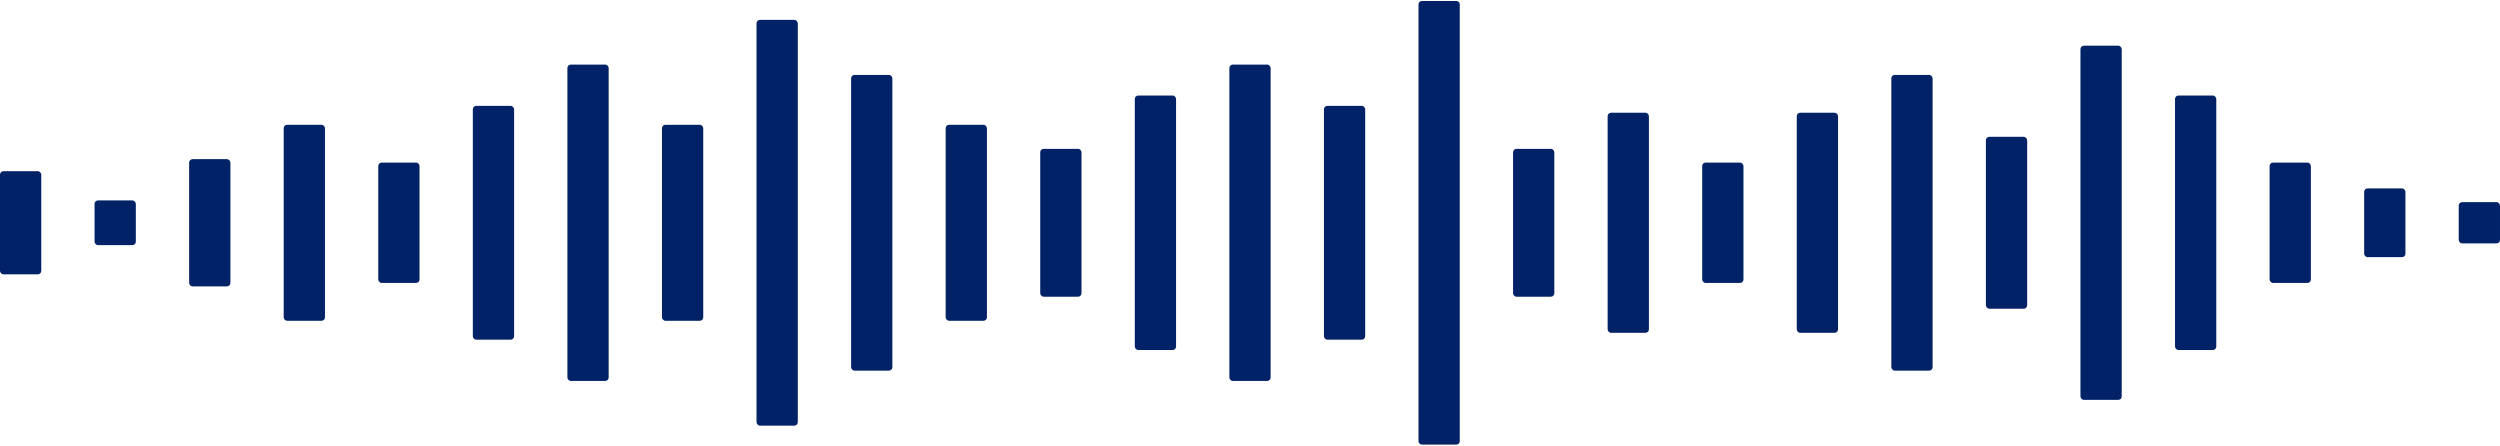
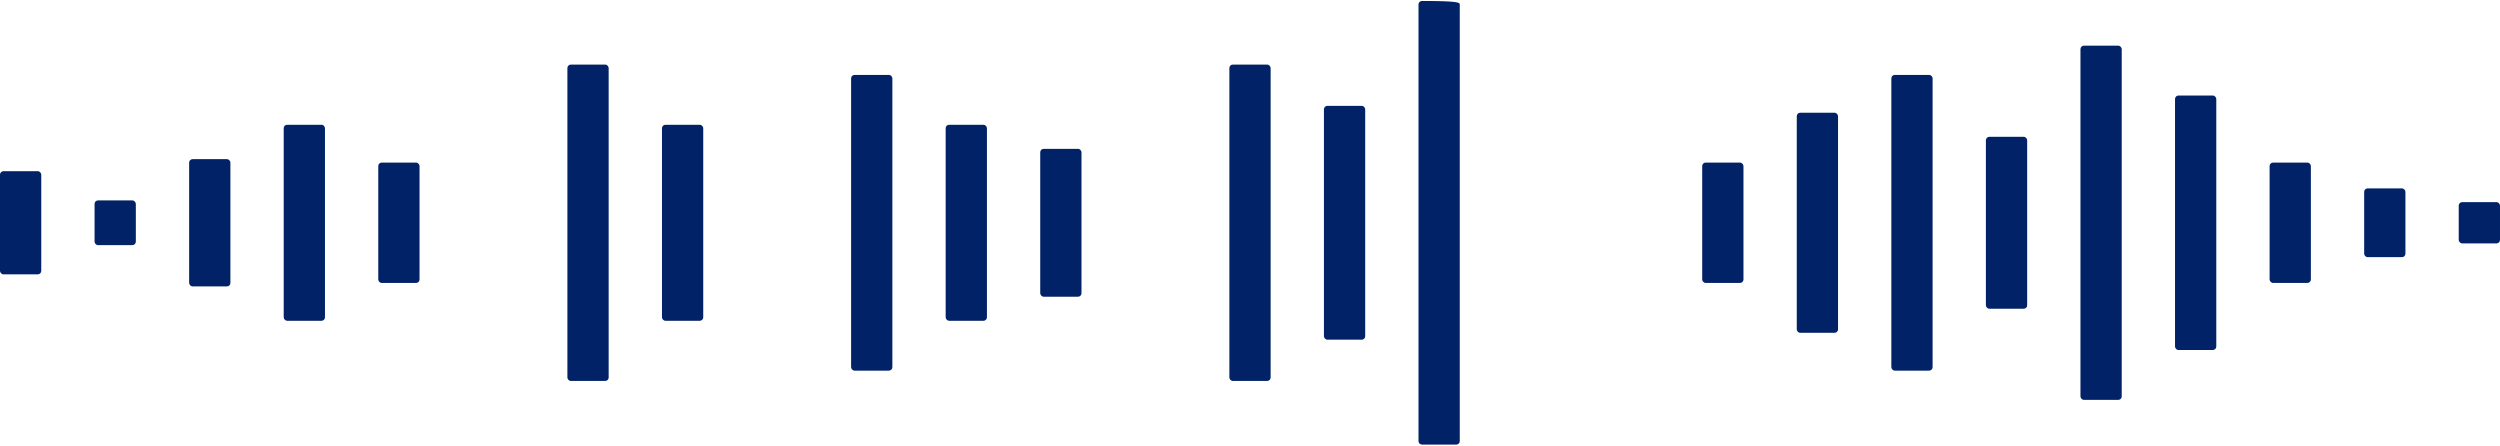
<svg xmlns="http://www.w3.org/2000/svg" width="303" height="54" viewBox="0 0 303 54" fill="none">
  <rect y="20.748" width="5.001" height="12.503" rx="0.417" fill="#012267" />
  <rect x="11.461" y="24.291" width="5.001" height="5.418" rx="0.417" fill="#012267" />
  <rect x="22.924" y="19.29" width="5.001" height="15.421" rx="0.417" fill="#012267" />
  <rect x="34.385" y="15.122" width="5.001" height="23.756" rx="0.417" fill="#012267" />
  <rect x="45.846" y="19.706" width="5.001" height="14.587" rx="0.417" fill="#012267" />
-   <rect x="57.307" y="12.829" width="5.001" height="28.341" rx="0.417" fill="#012267" />
  <rect x="68.769" y="7.828" width="5.001" height="38.344" rx="0.417" fill="#012267" />
  <rect x="80.231" y="15.122" width="5.001" height="23.756" rx="0.417" fill="#012267" />
-   <rect x="91.691" y="2.41" width="5.001" height="49.18" rx="0.417" fill="#012267" />
  <rect x="103.154" y="9.078" width="5.001" height="35.843" rx="0.417" fill="#012267" />
  <rect x="114.615" y="15.122" width="5.001" height="23.756" rx="0.417" fill="#012267" />
  <rect x="126.076" y="18.039" width="5.001" height="17.922" rx="0.417" fill="#012267" />
-   <rect x="137.537" y="11.579" width="5.001" height="30.842" rx="0.417" fill="#012267" />
  <rect x="149" y="7.828" width="5.001" height="38.344" rx="0.417" fill="#012267" />
  <rect x="160.461" y="12.829" width="5.001" height="28.341" rx="0.417" fill="#012267" />
-   <path d="M171.922 0.534C171.922 0.304 172.108 0.118 172.339 0.118H176.506C176.737 0.118 176.923 0.304 176.923 0.534V1V53.466C176.923 53.696 176.737 53.882 176.506 53.882H172.339C172.108 53.882 171.922 53.696 171.922 53.466V0.534Z" fill="#012267" />
-   <rect x="183.383" y="18.039" width="5.001" height="17.922" rx="0.417" fill="#012267" />
-   <rect x="194.846" y="13.663" width="5.001" height="26.674" rx="0.417" fill="#012267" />
+   <path d="M171.922 0.534C171.922 0.304 172.108 0.118 172.339 0.118C176.737 0.118 176.923 0.304 176.923 0.534V1V53.466C176.923 53.696 176.737 53.882 176.506 53.882H172.339C172.108 53.882 171.922 53.696 171.922 53.466V0.534Z" fill="#012267" />
  <rect x="206.307" y="19.706" width="5.001" height="14.587" rx="0.417" fill="#012267" />
  <rect x="217.768" y="13.663" width="5.001" height="26.674" rx="0.417" fill="#012267" />
  <rect x="229.23" y="9.078" width="5.001" height="35.843" rx="0.417" fill="#012267" />
  <rect x="240.691" y="16.581" width="5.001" height="20.839" rx="0.417" fill="#012267" />
  <rect x="252.152" y="5.536" width="5.001" height="42.928" rx="0.417" fill="#012267" />
  <rect x="263.613" y="11.579" width="5.001" height="30.842" rx="0.417" fill="#012267" />
  <rect x="275.076" y="19.706" width="5.001" height="14.587" rx="0.417" fill="#012267" />
  <rect x="286.537" y="22.832" width="5.001" height="8.336" rx="0.417" fill="#012267" />
  <rect x="297.998" y="24.499" width="5.001" height="5.001" rx="0.417" fill="#012267" />
</svg>